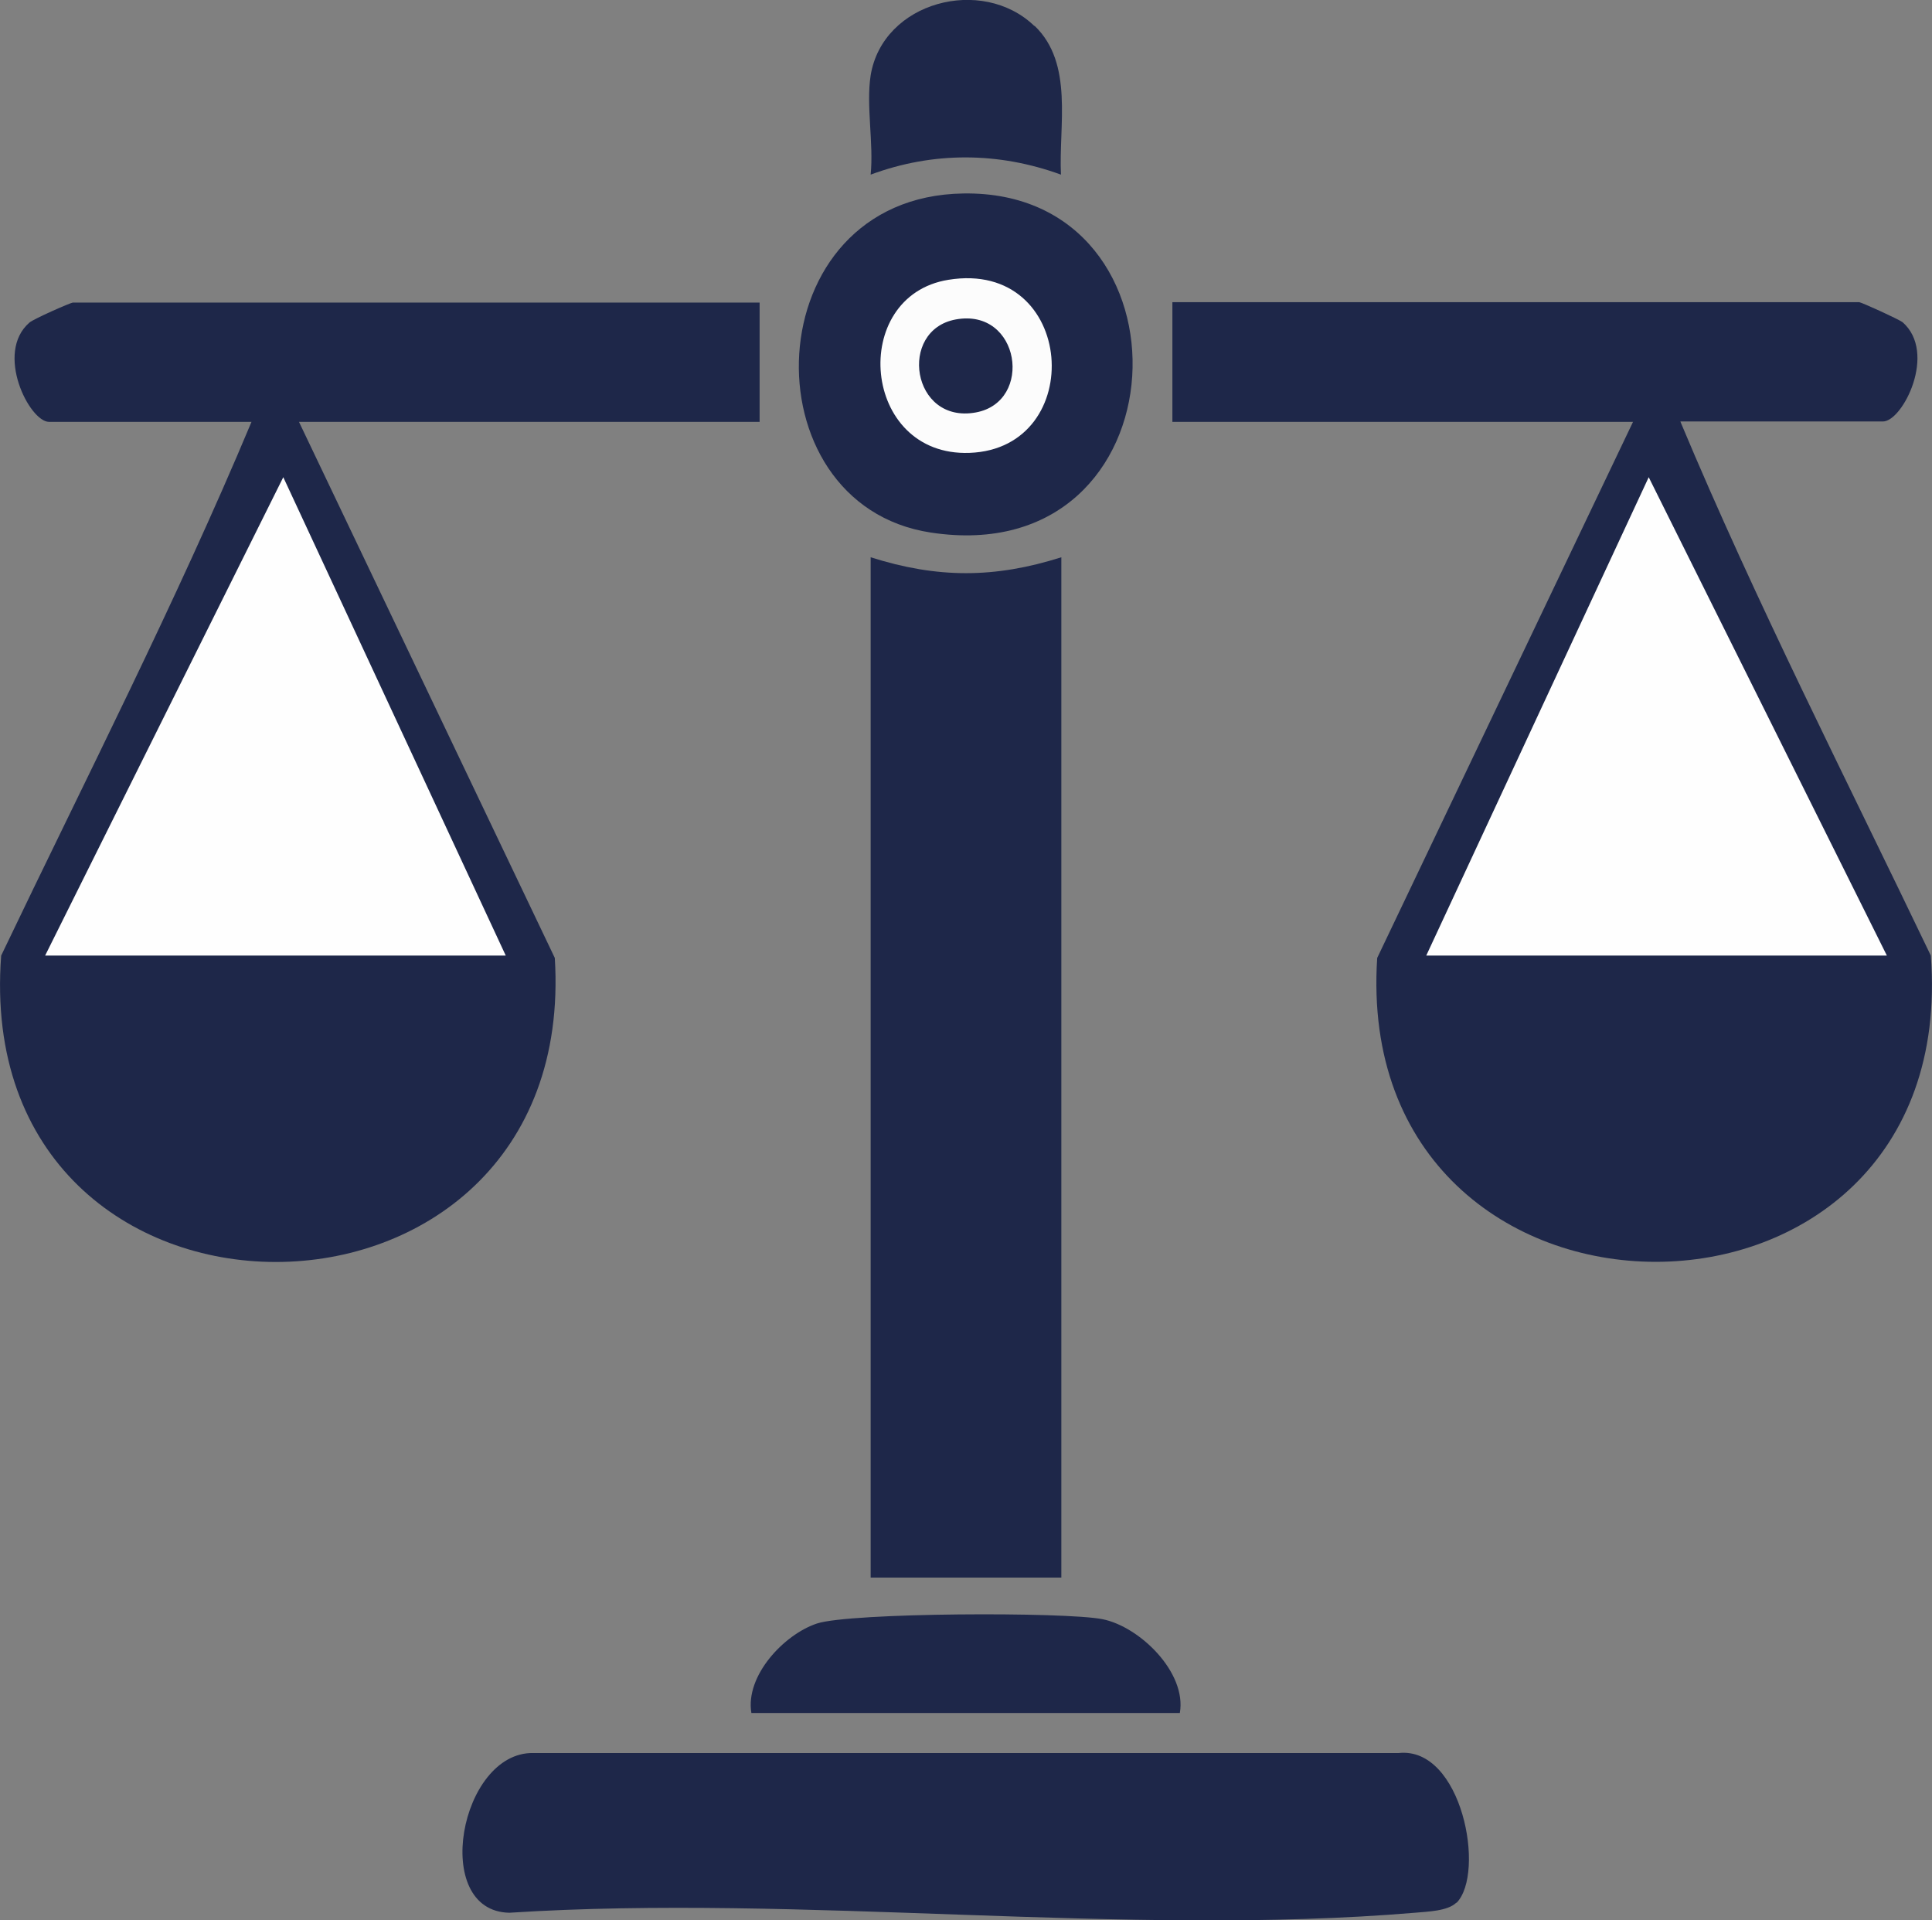
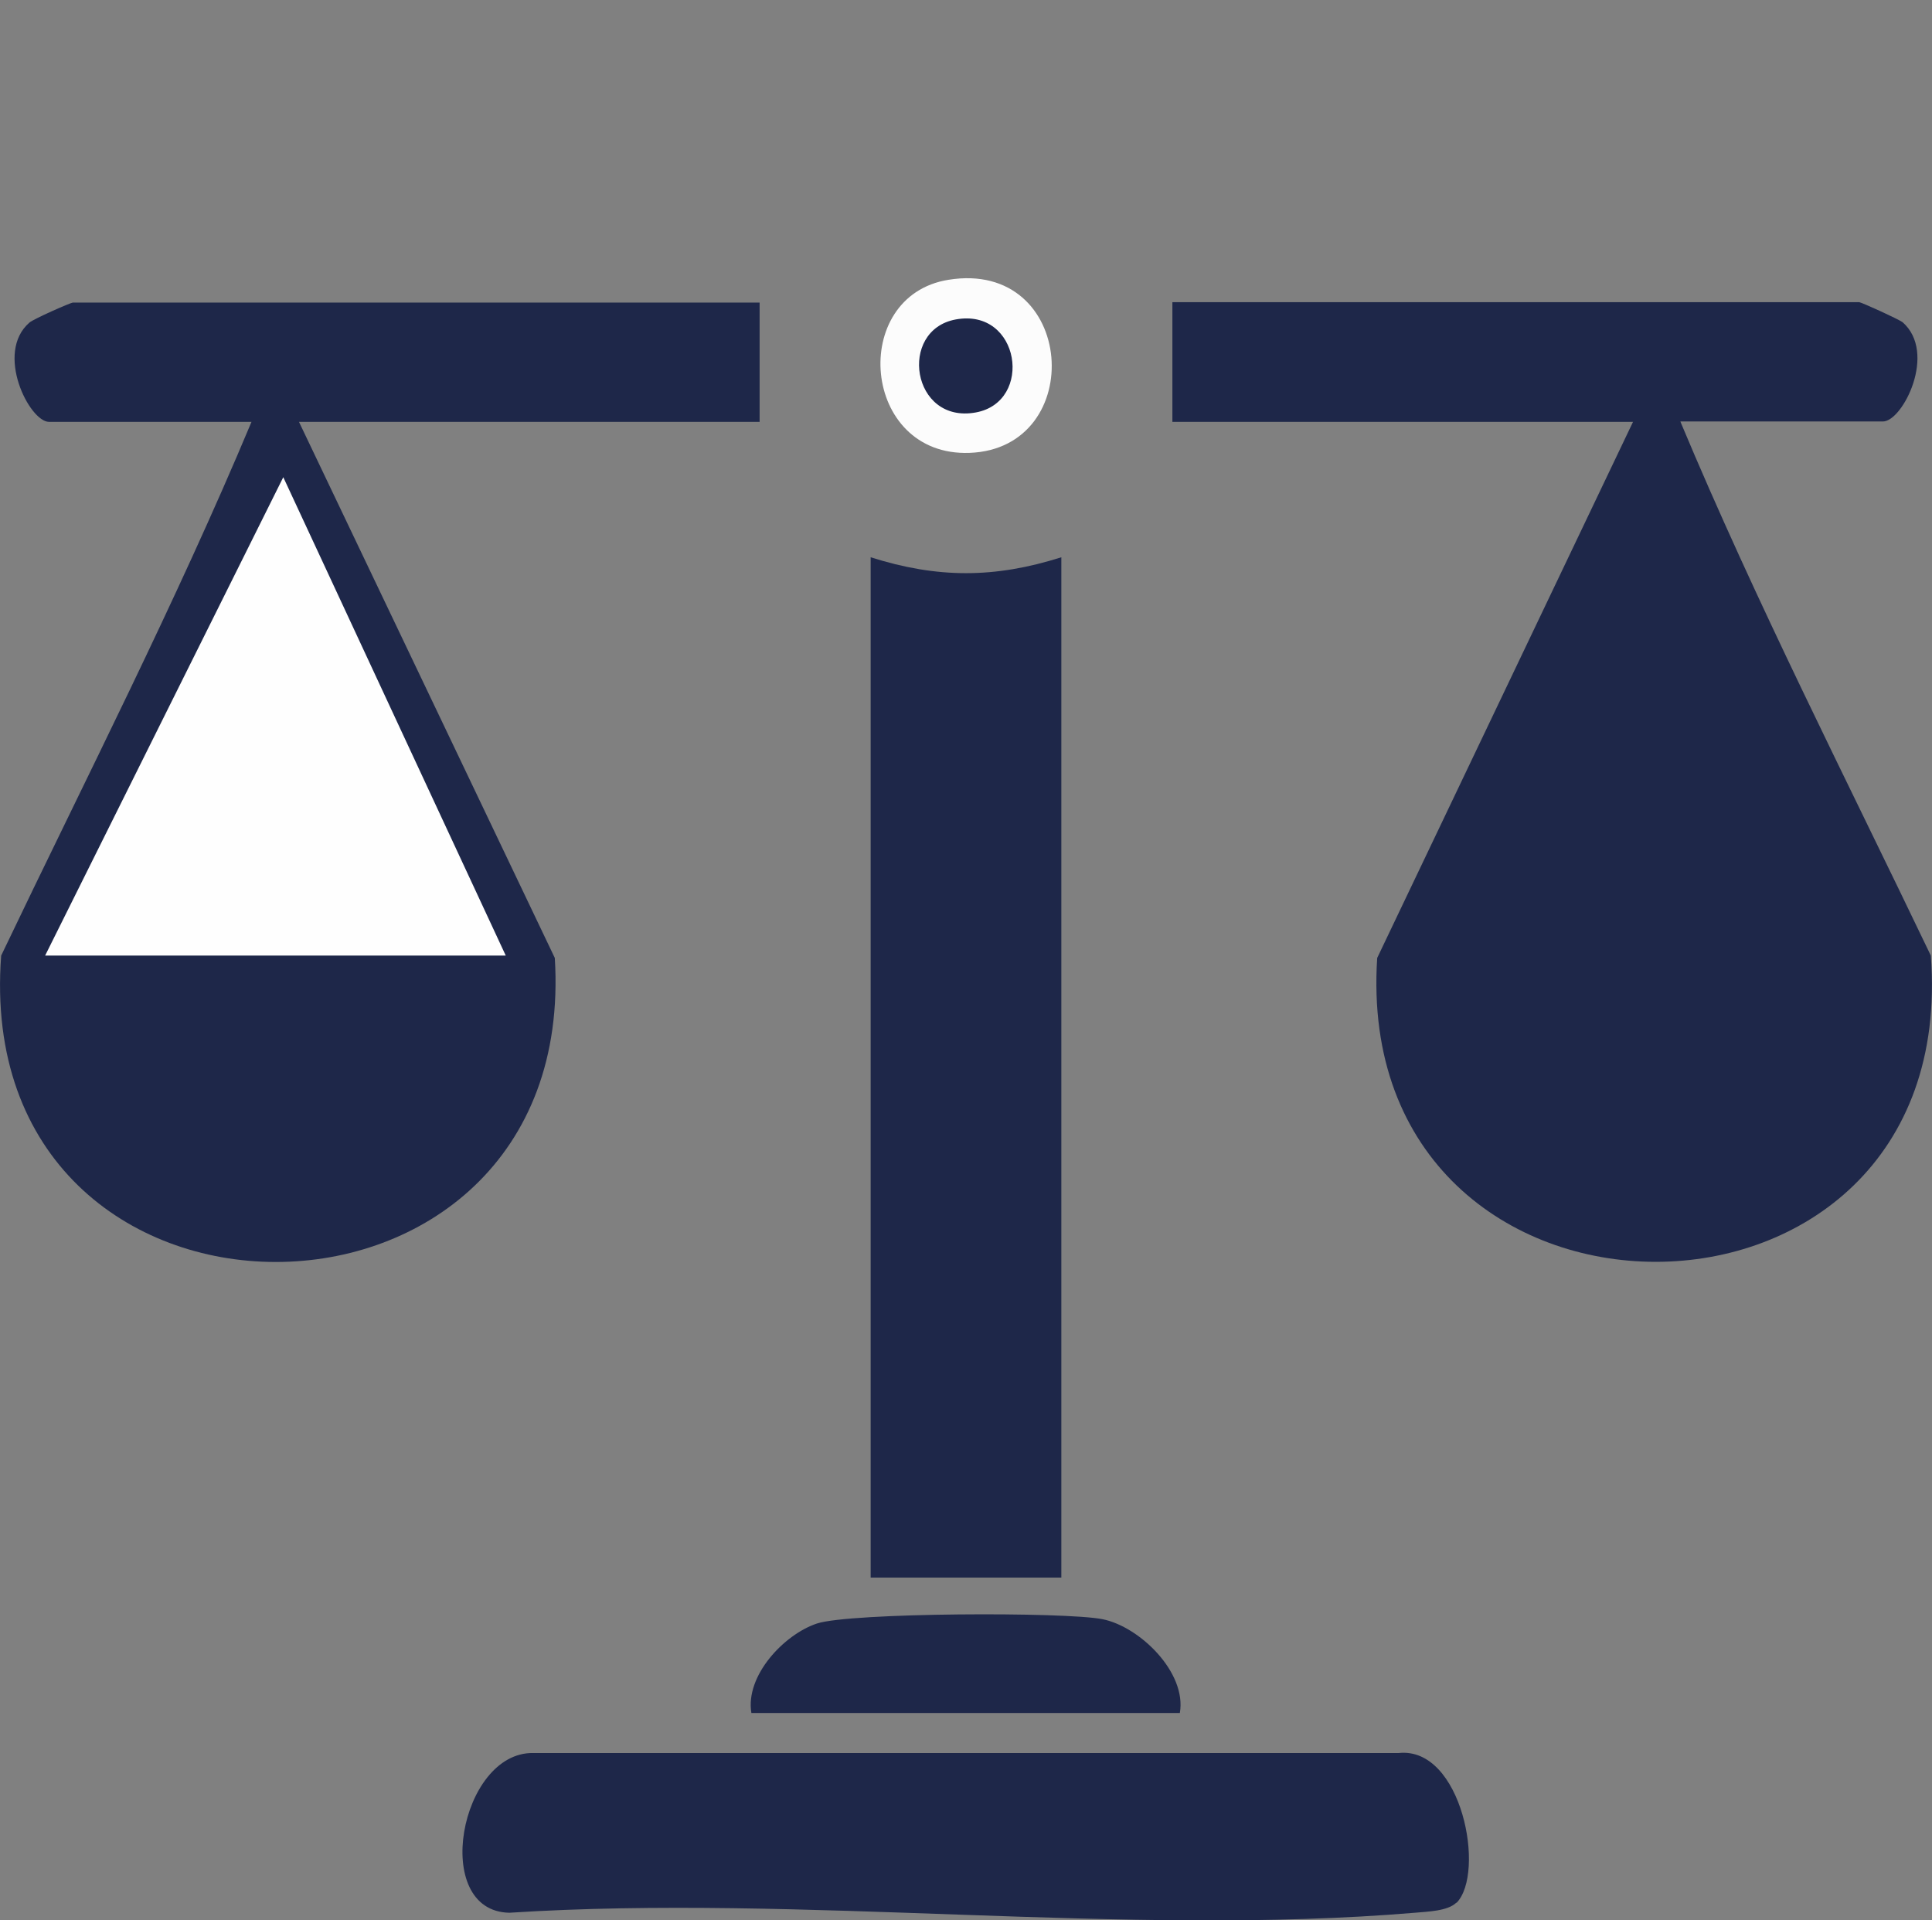
<svg xmlns="http://www.w3.org/2000/svg" id="Layer_2" data-name="Layer 2" viewBox="0 0 49.24 48.93">
  <rect x="0" y="0" width="49.24" height="48.93" fill="#808080" stroke="none" />
  <defs>
    <style>
      .cls-1 {
        fill: #fcfcfc;
      }

      .cls-2 {
        fill: #1e2749;
      }

      .cls-3 {
        fill: #fefefe;
      }
    </style>
  </defs>
  <g id="Layer_1-2" data-name="Layer 1">
    <g>
      <path class="cls-2" d="M42.83,10.75c1.93,4.61,4.22,9.09,6.38,13.6.79,10.42-14.78,10.37-14.11.06l6.52-13.66h-11.74v-3.05h17.5c.06,0,1,.43,1.11.51.89.78,0,2.53-.5,2.53h-5.16Z" />
      <path class="cls-2" d="M19.36,7.7v3.05H7.62l6.52,13.66c.64,10.31-14.9,10.37-14.11-.06,2.16-4.52,4.45-8.99,6.38-13.6H1.25c-.5,0-1.39-1.76-.5-2.53.1-.09,1.05-.51,1.11-.51h17.5,0Z" />
      <path class="cls-2" d="M27.05,14.2v26h-4.86V14.2c1.7.54,3.16.54,4.86,0Z" />
      <path class="cls-2" d="M37.12,48.48c-.22.22-.74.23-1.06.26-7.37.62-15.61-.48-23.08,0-2.01-.04-1.26-4.1.61-4.07h22.06c1.61-.17,2.22,3.06,1.47,3.82h0Z" />
-       <path class="cls-2" d="M24.55,4.93c6.05-.1,5.71,9.64-.83,8.64-4.72-.72-4.49-8.56.83-8.64Z" />
+       <path class="cls-2" d="M24.55,4.93Z" />
      <path class="cls-2" d="M30.08,43.65h-10.93c-.16-.95.83-2,1.67-2.28.85-.28,6.33-.3,7.28-.11.95.19,2.15,1.36,1.97,2.39Z" />
-       <path class="cls-2" d="M26.37.66c1,.96.61,2.54.67,3.79-1.59-.58-3.26-.59-4.85,0,.08-.8-.12-1.76,0-2.53.31-1.88,2.84-2.54,4.17-1.26h0Z" />
-       <path class="cls-3" d="M48.09,24.35h-11.74l5.67-12.19,6.07,12.19Z" />
      <path class="cls-3" d="M12.88,24.35H1.15l6.07-12.19,5.67,12.19Z" />
      <path class="cls-1" d="M24.17,7.13c3.26-.53,3.56,4.3.54,4.41-2.76.1-3.08-4-.54-4.41Z" />
      <path class="cls-2" d="M24.36,8.14c1.64-.3,1.99,2.1.51,2.37-1.64.3-1.99-2.1-.51-2.37Z" />
    </g>
  </g>
</svg>